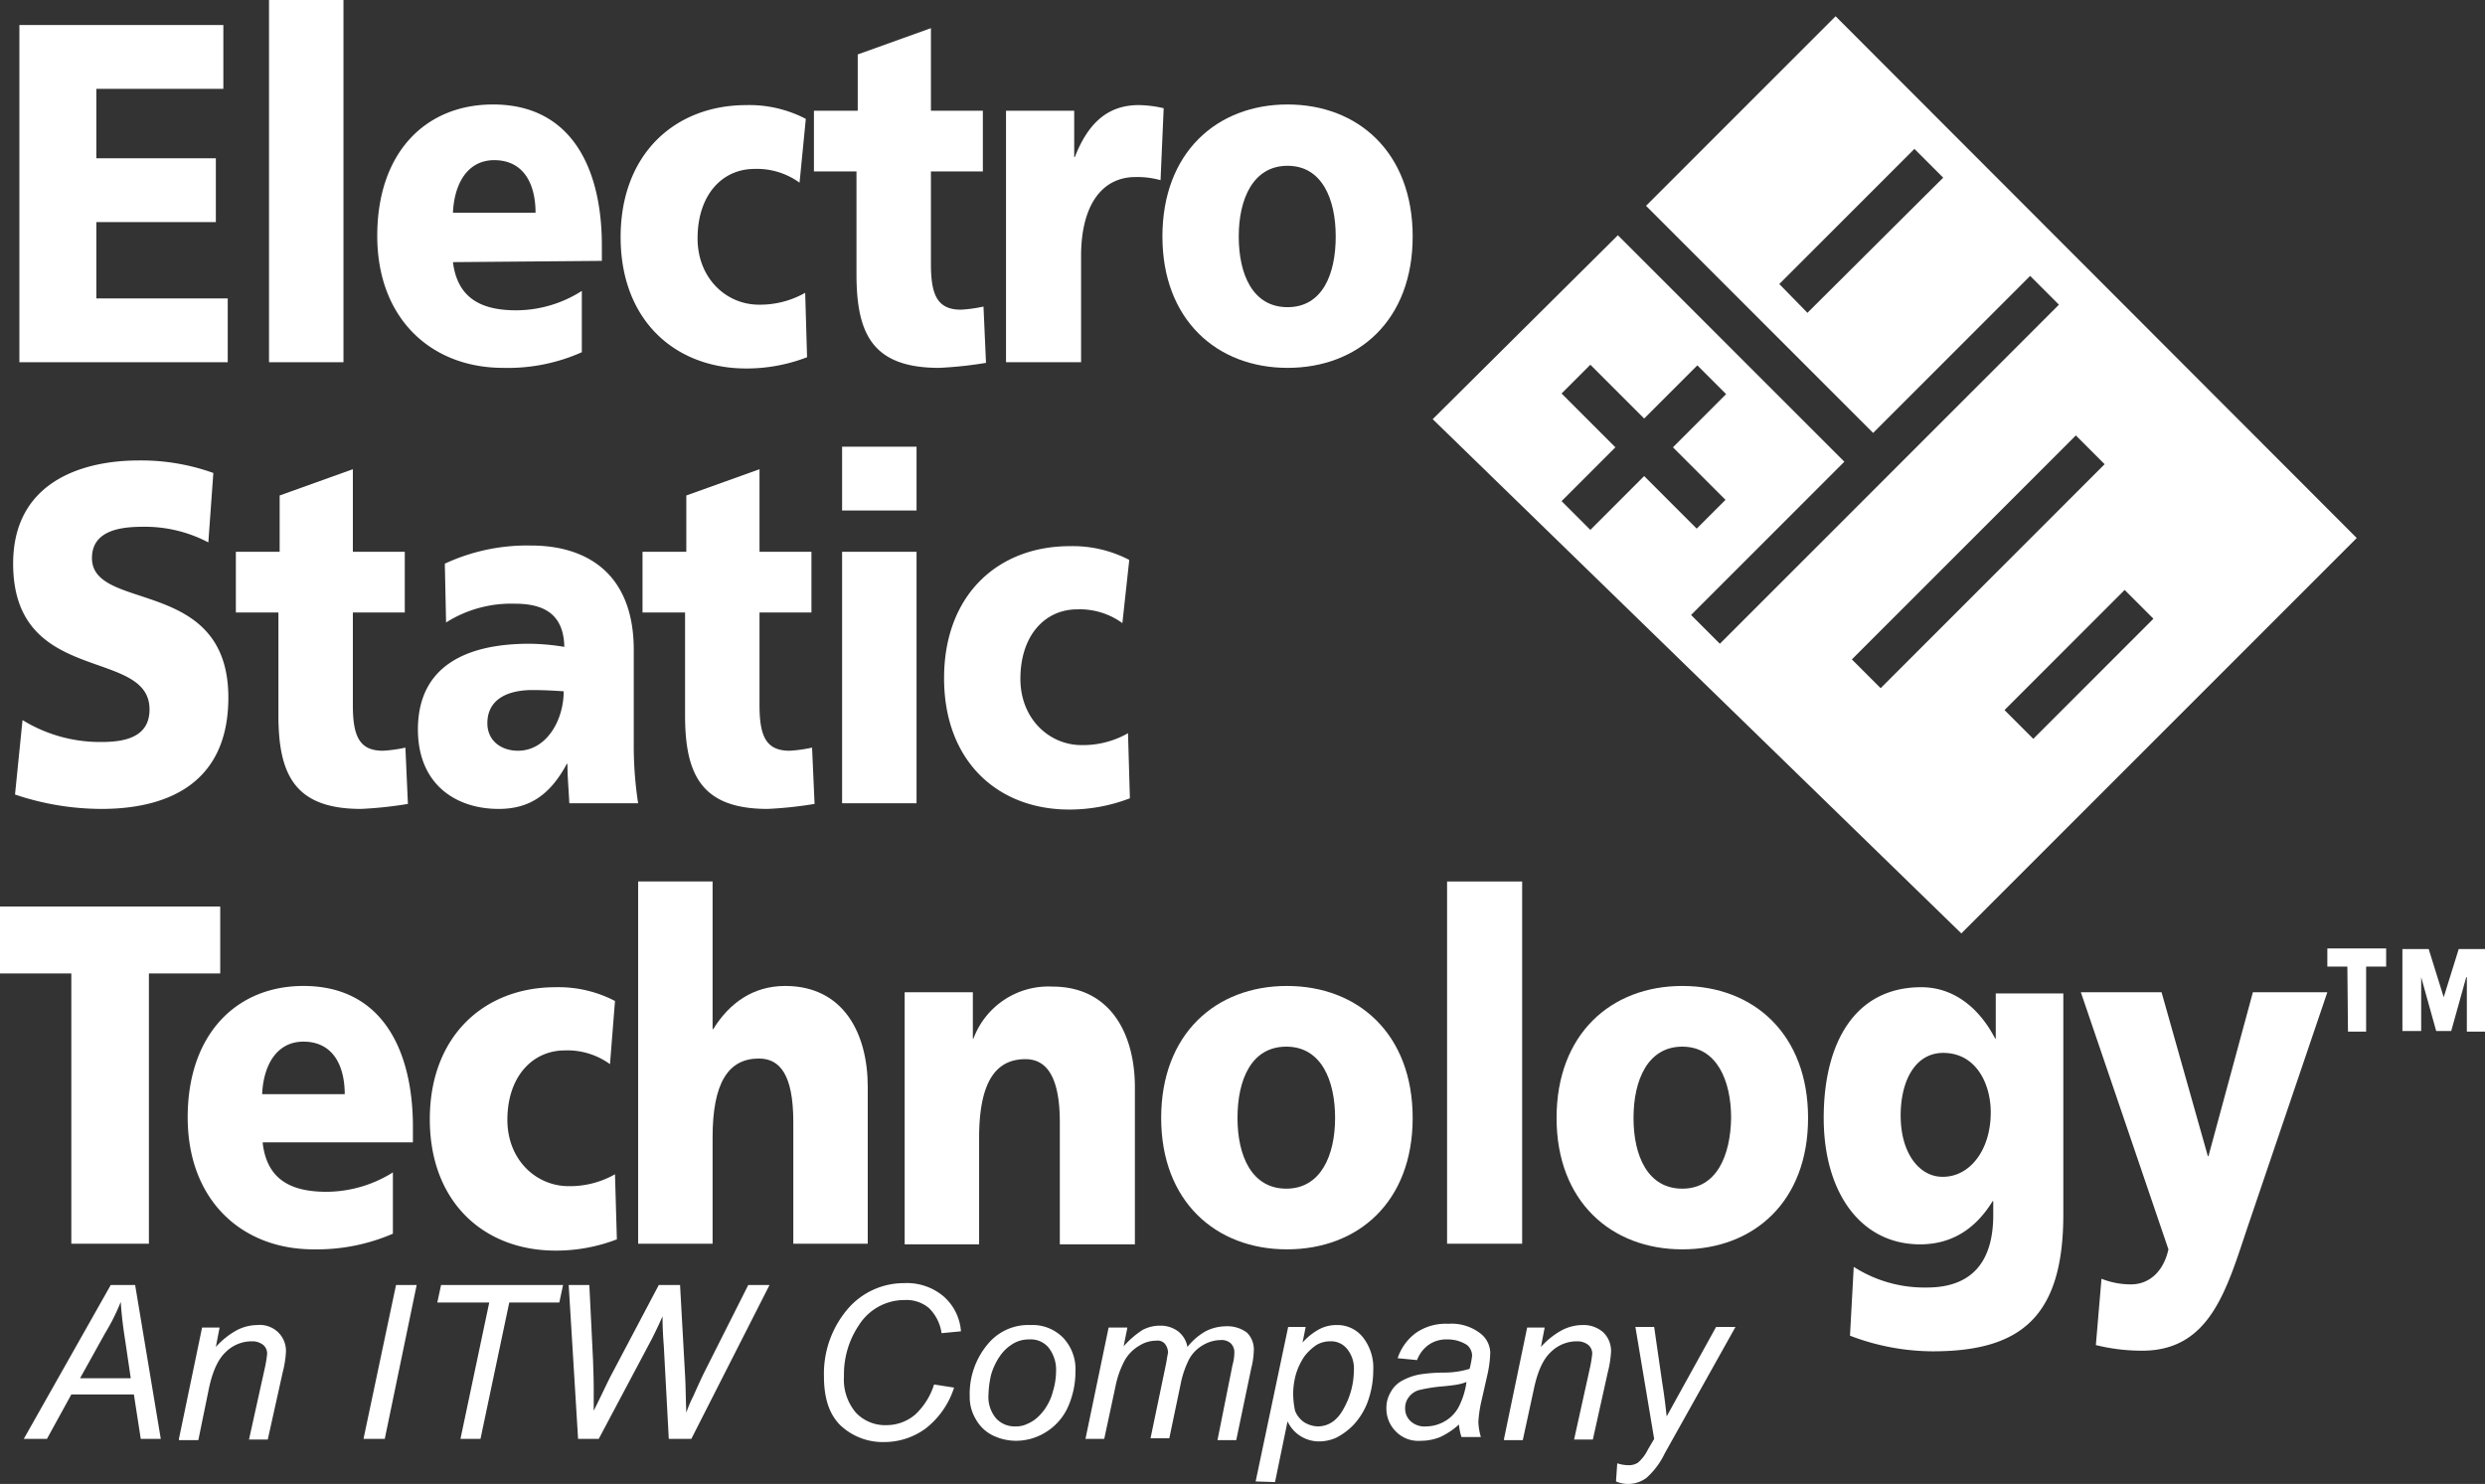
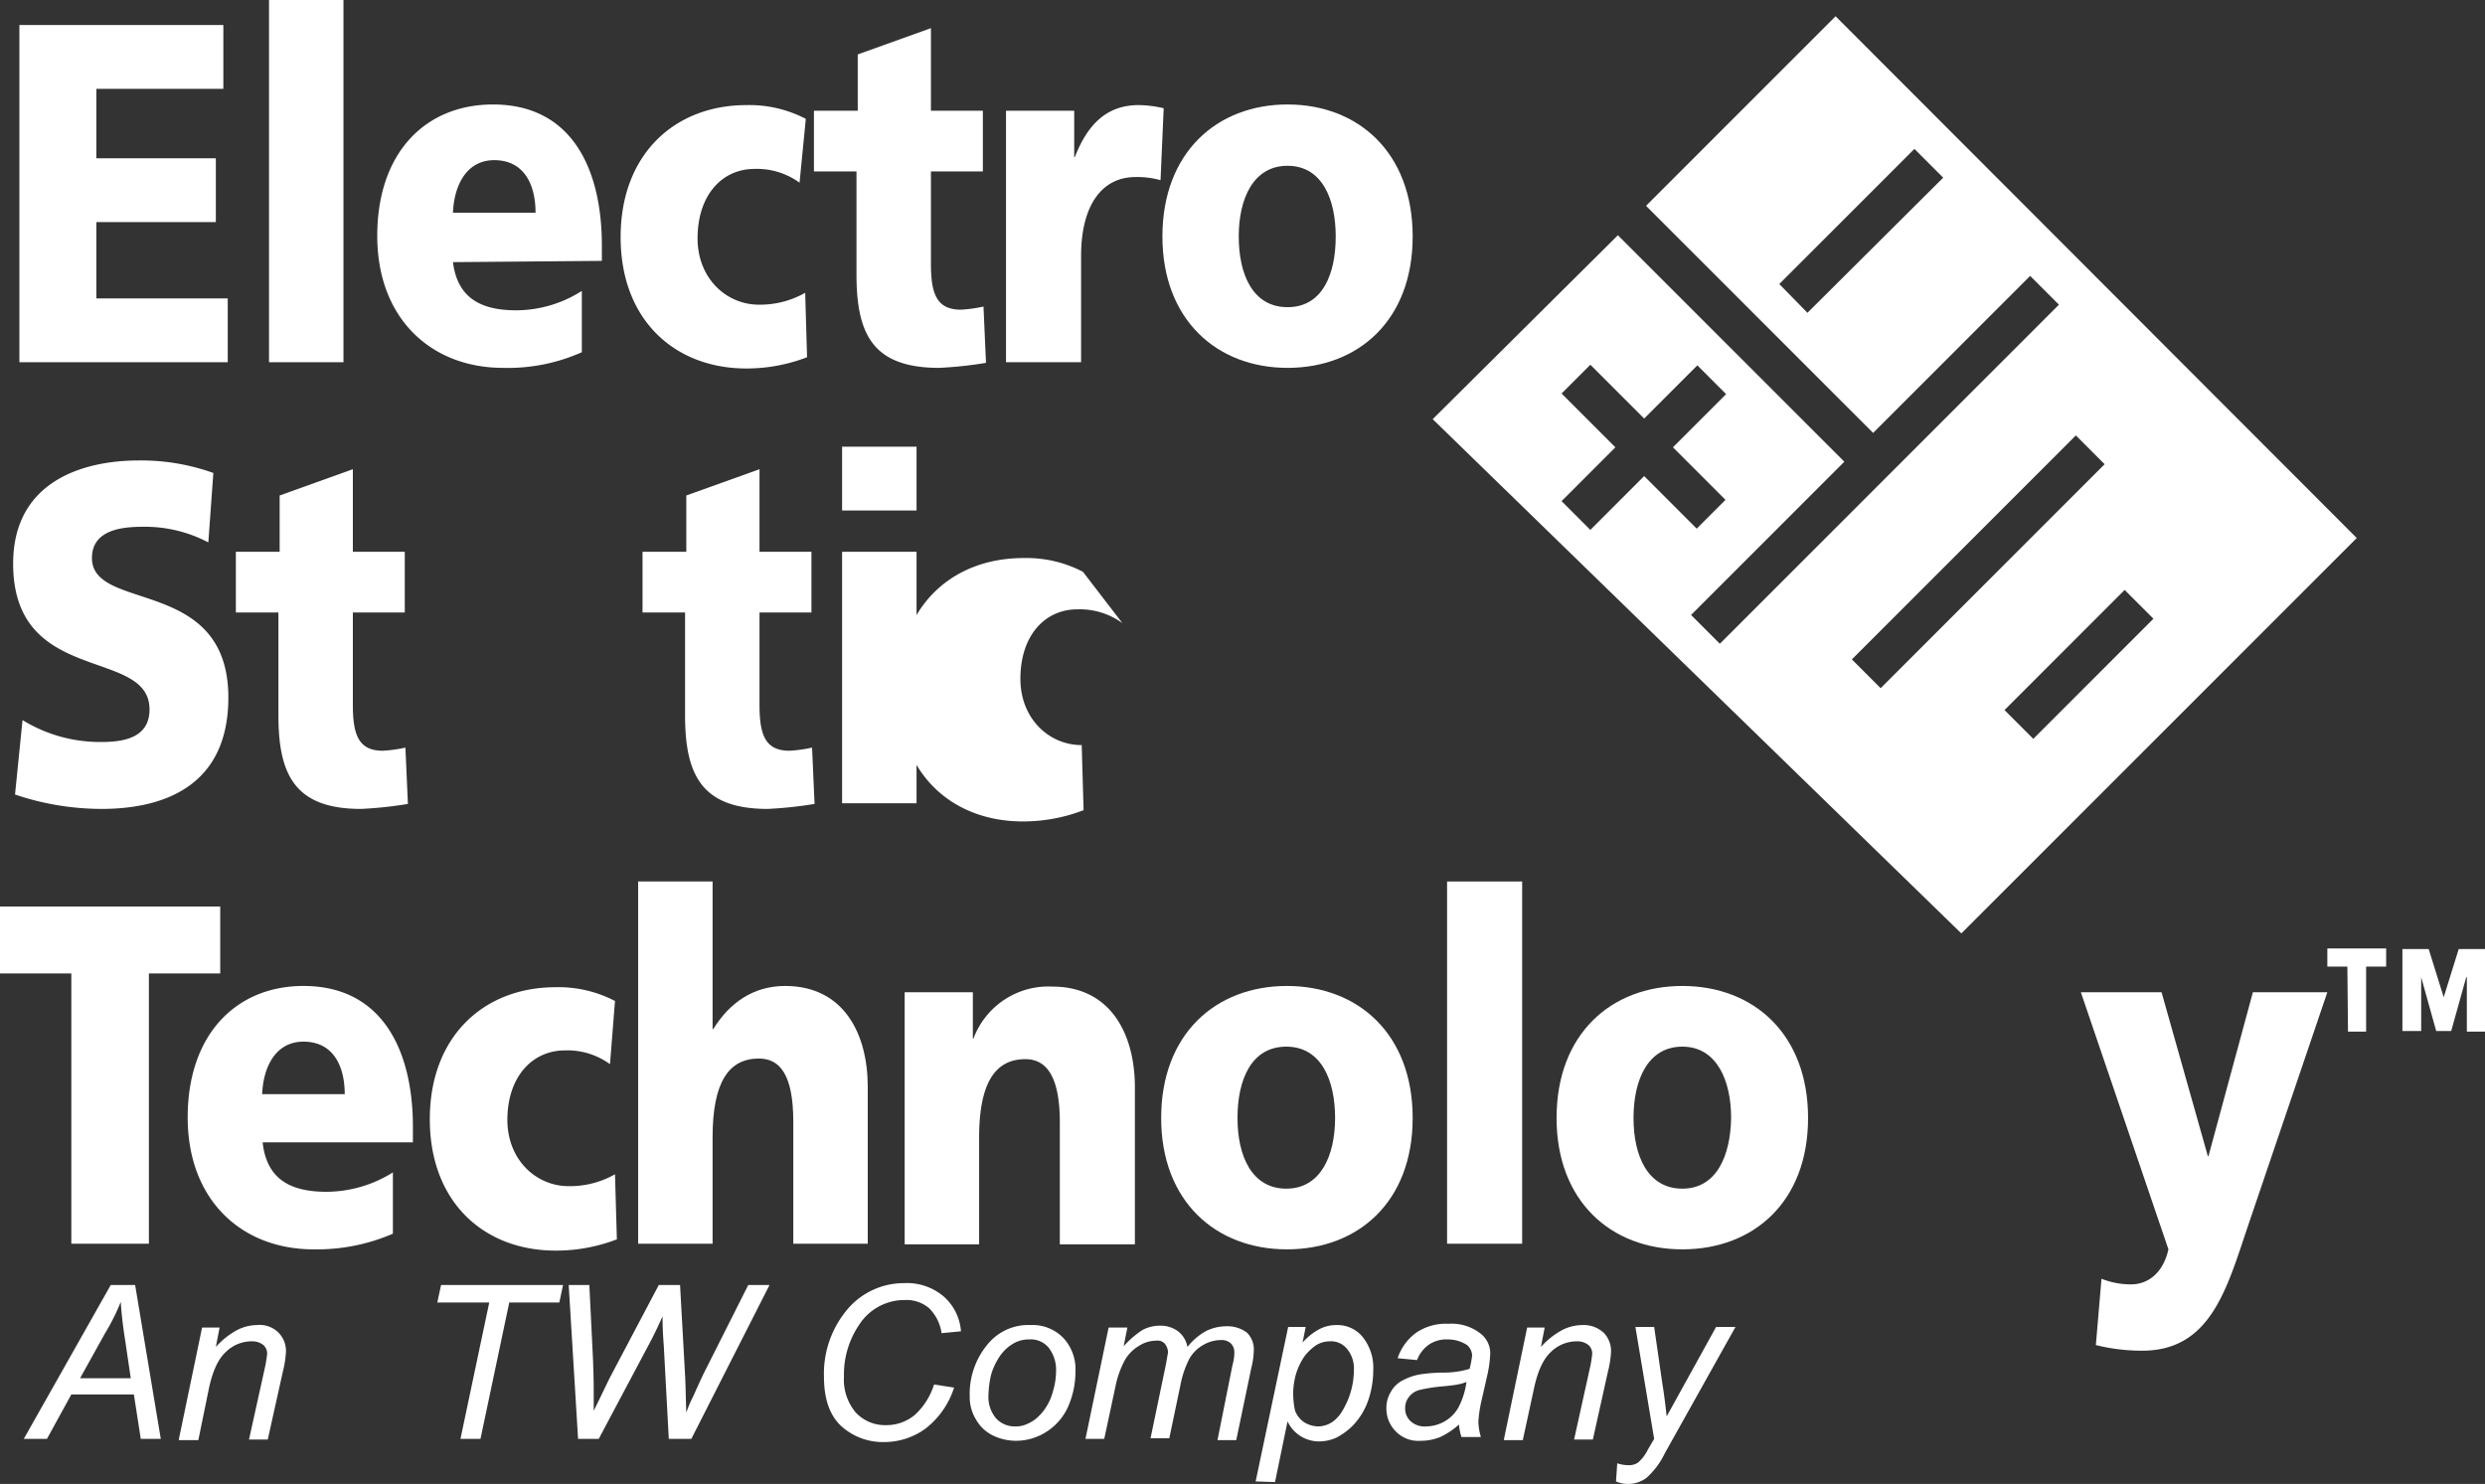
<svg xmlns="http://www.w3.org/2000/svg" id="Layer_1" data-name="Layer 1" viewBox="0 0 397.2 237.2">
  <rect x="0" y="0" width="397.2" height="237.2" fill="#333333" stroke="none" />
  <path d="M111,281.4h32.6v10.2H123.3v11.1h19.1v10.2H123.3v12.2h21v10.2H111Z" transform="translate(-107.9 -277.4)" fill="#fff" />
  <path d="M150.9,277.4h11.9v57.9H150.9Z" transform="translate(-107.9 -277.4)" fill="#fff" />
  <path d="M180.3,319.3c.7,5.6,4.3,7.7,10.1,7.7a19.53,19.53,0,0,0,10.5-3.1v9.8a29,29,0,0,1-12.6,2.5c-11.4,0-20.1-7.8-20.1-21.1s7.7-21,18.5-21c12.8,0,17.4,10.6,17.4,22.5v2.5Zm13.2-7.9c0-4.6-1.9-8.4-6.6-8.4-4.3,0-6.4,3.8-6.6,8.4Z" transform="translate(-107.9 -277.4)" fill="#fff" />
  <path d="M235.7,306.6a11.59,11.59,0,0,0-7.2-2.2c-5.2,0-9.1,4.2-9.1,11.1,0,6.4,4.6,10.6,9.8,10.6a14.57,14.57,0,0,0,7.4-1.9l.3,10.3a26.9,26.9,0,0,1-9.7,1.8c-11.4,0-20.1-7.7-20.1-21s8.7-21.1,20.1-21.1a19.53,19.53,0,0,1,9.5,2.2Z" transform="translate(-107.9 -277.4)" fill="#fff" />
  <path d="M238,295.1h7v-9l11.7-4.2v13.2H265v9.7h-8.3v14.8c0,4.9,1,7.3,4.8,7.3a22.26,22.26,0,0,0,3.6-.5l.4,9a63.62,63.62,0,0,1-7.5.8c-10.7,0-13.2-5.5-13.2-15V304.8H238Z" transform="translate(-107.9 -277.4)" fill="#fff" />
  <path d="M293.4,306.2a13.72,13.72,0,0,0-4-.5c-5.5,0-8.7,4.7-8.7,12.6v17h-12V295.1h10.9v7.4h.1c2-5.1,5-8.3,10.2-8.3a18.25,18.25,0,0,1,4,.5Z" transform="translate(-107.9 -277.4)" fill="#fff" />
  <path d="M293.7,315.2c0-13.4,8.7-21.1,20-21.1s20,7.7,20,21.1-8.7,21-20,21S293.7,328.5,293.7,315.2Zm27.7,0c0-6-2.2-11.3-7.7-11.3s-7.8,5.3-7.8,11.3,2.2,11.3,7.8,11.3S321.4,321.2,321.4,315.2Z" transform="translate(-107.9 -277.4)" fill="#fff" />
  <path d="M111.5,392.5a23.61,23.61,0,0,0,12.7,3.5c3.9,0,7.6-.9,7.6-5.2,0-10-21.8-3.7-21.8-23.3,0-13,10.9-16.5,20.1-16.5a34.2,34.2,0,0,1,11.9,2l-.8,11.1a21.77,21.77,0,0,0-10.3-2.5c-3.1,0-8.3.3-8.3,5,0,8.7,21.8,2.9,21.8,22.3,0,14-10.1,17.8-20.3,17.8a43.42,43.42,0,0,1-13.8-2.3Z" transform="translate(-107.9 -277.4)" fill="#fff" />
  <path d="M145.6,365.6h7v-9l11.7-4.2v13.2h8.3v9.7h-8.3v14.8c0,4.9,1,7.3,4.8,7.3a22.26,22.26,0,0,0,3.6-.5l.4,9a63.62,63.62,0,0,1-7.5.8c-10.6,0-13.2-5.5-13.2-15V375.3h-6.8Z" transform="translate(-107.9 -277.4)" fill="#fff" />
-   <path d="M198.9,405.8c-.1-2.2-.3-4.2-.3-6.3h-.1c-2.7,5-6,7.2-10.9,7.2-6.8,0-12.9-3.9-12.9-12.7,0-12.3,11.4-13.7,17.8-13.7a35.32,35.32,0,0,1,5.6.5c-.1-5.5-3.6-6.9-7.9-6.9a19.43,19.43,0,0,0-11,3l-.2-9.4a31.12,31.12,0,0,1,13.8-2.9c8.8,0,16.4,4.4,16.4,16.7v15a59.87,59.87,0,0,0,.7,9.5Zm-8.2-8.4c4.5,0,7.3-4.8,7.3-9.5-1.5-.1-3.2-.2-5-.2-4,0-7.2,1.5-7.2,5.3,0,2.8,2.2,4.4,4.9,4.4Z" transform="translate(-107.9 -277.4)" fill="#fff" />
  <path d="M210.6,365.6h7v-9l11.7-4.2v13.2h8.3v9.7h-8.3v14.8c0,4.9,1,7.3,4.8,7.3a22.26,22.26,0,0,0,3.6-.5l.4,9a63.62,63.62,0,0,1-7.5.8c-10.6,0-13.2-5.5-13.2-15V375.3h-6.8Z" transform="translate(-107.9 -277.4)" fill="#fff" />
  <path d="M254.4,359H242.5V348.8h11.9Zm-11.9,6.6h11.9v40.2H242.5Z" transform="translate(-107.9 -277.4)" fill="#fff" />
-   <path d="M287.3,377a11.59,11.59,0,0,0-7.2-2.2c-5.2,0-9.1,4.2-9.1,11.1,0,6.4,4.6,10.6,9.8,10.6a14.57,14.57,0,0,0,7.4-1.9l.3,10.4a26.9,26.9,0,0,1-9.7,1.8c-11.4,0-20-7.7-20-21s8.6-21.1,20.1-21.1a19.53,19.53,0,0,1,9.5,2.2Z" transform="translate(-107.9 -277.4)" fill="#fff" />
+   <path d="M287.3,377a11.59,11.59,0,0,0-7.2-2.2c-5.2,0-9.1,4.2-9.1,11.1,0,6.4,4.6,10.6,9.8,10.6l.3,10.4a26.9,26.9,0,0,1-9.7,1.8c-11.4,0-20-7.7-20-21s8.6-21.1,20.1-21.1a19.53,19.53,0,0,1,9.5,2.2Z" transform="translate(-107.9 -277.4)" fill="#fff" />
  <path d="M119.3,433H107.9V422.3h35.2V433H131.7v43.2H119.3Z" transform="translate(-107.9 -277.4)" fill="#fff" />
  <path d="M149.9,460.2c.7,5.6,4.3,7.7,10.2,7.7a20.12,20.12,0,0,0,10.6-3.1v9.8a30.64,30.64,0,0,1-12.7,2.5c-11.4,0-20.1-7.8-20.1-21.1s7.8-21,18.5-21c12.8,0,17.5,10.6,17.5,22.5V460h-24Zm13.1-7.9c0-4.6-1.9-8.4-6.6-8.4-4.3,0-6.4,3.8-6.6,8.4Z" transform="translate(-107.9 -277.4)" fill="#fff" />
  <path d="M205.4,447.5a11.59,11.59,0,0,0-7.2-2.2c-5.2,0-9.2,4.2-9.2,11.1,0,6.4,4.6,10.6,9.8,10.6a14.57,14.57,0,0,0,7.4-1.9l.3,10.4a27,27,0,0,1-9.8,1.8c-11.4,0-20.1-7.7-20.1-21s8.7-21.1,20.1-21.1a19.53,19.53,0,0,1,9.5,2.2Z" transform="translate(-107.9 -277.4)" fill="#fff" />
  <path d="M209.9,418.3h11.9v23.6h.1c2.6-4.2,6.4-6.9,11.5-6.9,9.4,0,13.2,7.7,13.2,16.1v25.1H234.7V456.7c0-7.6-2.2-10.1-5.5-10.1-4.9,0-7.4,3.9-7.4,12.6v17H209.9Z" transform="translate(-107.9 -277.4)" fill="#fff" />
  <path d="M252.5,436h10.9v7.4h.1a12.78,12.78,0,0,1,12.6-8.3c9.4,0,13.2,7.7,13.2,16.1v25.1h-12V456.8c0-7.6-2.3-10.1-5.5-10.1-4.9,0-7.4,3.9-7.4,12.6v17H252.5V436Z" transform="translate(-107.9 -277.4)" fill="#fff" />
  <path d="M293.5,456.1c0-13.4,8.7-21.1,20.1-21.1s20.1,7.7,20.1,21.1-8.7,21-20.1,21S293.5,469.4,293.5,456.1Zm27.8,0c0-6-2.2-11.4-7.8-11.4s-7.8,5.3-7.8,11.4,2.3,11.3,7.8,11.3S321.3,462.1,321.3,456.1Z" transform="translate(-107.9 -277.4)" fill="#fff" />
  <path d="M339.2,418.3h12v57.9h-12Z" transform="translate(-107.9 -277.4)" fill="#fff" />
  <path d="M356.7,456.1c0-13.4,8.7-21.1,20.1-21.1s20.1,7.7,20.1,21.1-8.7,21-20.1,21S356.7,469.4,356.7,456.1Zm27.9,0c0-6-2.3-11.4-7.8-11.4S369,450,369,456.1s2.3,11.3,7.8,11.3,7.7-5.3,7.8-11.3Z" transform="translate(-107.9 -277.4)" fill="#fff" />
-   <path d="M437.7,471.5c0,16.5-6.9,21.9-20.9,21.9a37.26,37.26,0,0,1-13.2-2.5l.6-11a20.94,20.94,0,0,0,11.7,3.3c6.9,0,10.6-3.8,10.6-11.6v-2.2h-.1c-2.9,4.7-6.8,6.9-11.6,6.9-9.5,0-15.4-8.3-15.4-20.2s4.9-20.9,15.6-20.9c5.1,0,9.2,3.2,11.8,8.2h.1v-7.2h10.8Zm-19.2-6c4.2,0,7.6-4.2,7.6-10.3,0-4.5-2.3-9.5-7.6-9.5-4.5,0-6.8,4.5-6.8,10,0,6.3,3.2,9.9,6.8,9.8Z" transform="translate(-107.9 -277.4)" fill="#fff" />
  <path d="M443.8,481.8a12.67,12.67,0,0,0,4.7.9c2.9,0,5.2-2,6-5.6l-14-41.1h12.9l7.4,26.2h.1L468,436h11.9l-12.7,37.4c-3.4,10.1-6,19.9-16.9,19.9a30.6,30.6,0,0,1-7.4-.9Z" transform="translate(-107.9 -277.4)" fill="#fff" />
  <path d="M483.1,431.9h-3.2V429h9.4v2.9h-3.2v10.4h-2.9Zm8.8-2.8h4.2l2.4,7.7,2.4-7.7h4.2v13.2h-2.9v-8.7h-.1l-2.4,8.6h-2.4l-2.4-8.6h0v8.6h-3Z" transform="translate(-107.9 -277.4)" fill="#fff" />
  <path d="M401.3,280,371,310.3l36.3,36.3,25.1-25.1,4.6,4.6-54.2,54.2-4.6-4.6,24.5-24.5L366.5,315l-29.6,29.4,84.5,82.2,63.2-63.2Zm-4.5,47.4-4.5-4.6,21.6-21.6,4.6,4.6Zm-34.7,34.7-4.6-4.6,8.6-8.6-8.6-8.6,4.6-4.6,8.6,8.6,8.5-8.5,4.6,4.6-8.5,8.5,8.4,8.4-4.6,4.6-8.4-8.4Zm46.4,25.3-4.6-4.6L439.7,347l4.6,4.6Zm19.8,3.5,19.2-19.2,4.6,4.6-19.2,19.2Z" transform="translate(-107.9 -277.4)" fill="#fff" />
  <path d="M111.7,507.4l13.9-24.6h3.9l4.1,24.6h-3.2l-1.1-7.1h-10l-3.9,7.1Zm9-9.7h8.1l-.9-6.1c-.4-2.5-.6-4.5-.7-6.1a33.33,33.33,0,0,1-2.5,5Z" transform="translate(-107.9 -277.4)" fill="#fff" />
  <path d="M136.5,507.4l3.7-17.8H143l-.6,3.1a12.67,12.67,0,0,1,3.4-2.7,7.22,7.22,0,0,1,3.2-.8,4.23,4.23,0,0,1,3.4,1.2,4.14,4.14,0,0,1,1.2,3.2,16.68,16.68,0,0,1-.5,3.1l-2.4,10.8h-3l2.5-11.3a20,20,0,0,0,.4-2.4,1.82,1.82,0,0,0-.6-1.4,2.79,2.79,0,0,0-1.8-.6,5.89,5.89,0,0,0-4.2,1.7c-1.2,1.1-2.1,3-2.7,5.8l-1.7,8.3h-3.1Z" transform="translate(-107.9 -277.4)" fill="#fff" />
-   <path d="M166,507.4l5.2-24.6h3.3l-5.1,24.6Z" transform="translate(-107.9 -277.4)" fill="#fff" />
  <path d="M181.5,507.4l4.6-21.8h-8.3l.6-2.8h19.5l-.6,2.8h-8l-4.6,21.8Z" transform="translate(-107.9 -277.4)" fill="#fff" />
  <path d="M200.3,507.4l-1.5-24.6h3.3l.6,12.2c0,.6.1,2.2.1,4.7v3.2c1.4-2.8,2.3-4.8,2.9-5.9l7.5-14.2h3.4l.8,14.4c.1,1.6.1,3.6.2,6a19.07,19.07,0,0,1,1.1-2.6q1.2-2.7,1.8-3.9l7-13.9h3.4l-12.5,24.6h-3.6l-.8-14.9c-.1-1.3-.2-2.8-.2-4.7-.7,1.6-1.3,2.8-1.7,3.6l-8.5,16Z" transform="translate(-107.9 -277.4)" fill="#fff" />
  <path d="M257.2,498.7l3.2.5a13.47,13.47,0,0,1-4.5,6.5,11.13,11.13,0,0,1-6.6,2.2,9.88,9.88,0,0,1-7.1-2.7c-1.8-1.8-2.6-4.4-2.6-7.8a15.92,15.92,0,0,1,4-11,11.82,11.82,0,0,1,8.8-3.9,9.08,9.08,0,0,1,6.3,2.1,8.21,8.21,0,0,1,2.8,5.6l-3.1.3a7,7,0,0,0-2-4,5.59,5.59,0,0,0-3.9-1.3,8.6,8.6,0,0,0-7.3,4,14.06,14.06,0,0,0-2.4,8.2,8.15,8.15,0,0,0,1.9,5.8,6.42,6.42,0,0,0,4.9,2,7.07,7.07,0,0,0,4.6-1.7A11.13,11.13,0,0,0,257.2,498.7Z" transform="translate(-107.9 -277.4)" fill="#fff" />
  <path d="M262.9,500.6A12.34,12.34,0,0,1,266,492a8.36,8.36,0,0,1,6.6-2.8,6.85,6.85,0,0,1,5.2,2,7.29,7.29,0,0,1,2,5.4,13.88,13.88,0,0,1-1.2,5.7,9.13,9.13,0,0,1-3.5,4,9,9,0,0,1-4.8,1.4,8.49,8.49,0,0,1-3.8-.9,6.27,6.27,0,0,1-2.6-2.5A6.86,6.86,0,0,1,262.9,500.6Zm3-.3a5.27,5.27,0,0,0,1.2,3.8,4,4,0,0,0,3.1,1.3,4.06,4.06,0,0,0,1.9-.4,5.67,5.67,0,0,0,1.8-1.2,7.94,7.94,0,0,0,1.4-1.8,8.49,8.49,0,0,0,.9-2.2,11.27,11.27,0,0,0,.5-3.2,5.76,5.76,0,0,0-1.2-3.8,3.7,3.7,0,0,0-3.1-1.3,4.84,4.84,0,0,0-2.6.7,6.69,6.69,0,0,0-2.1,2,10.32,10.32,0,0,0-1.4,3,15.46,15.46,0,0,0-.4,3.1Z" transform="translate(-107.9 -277.4)" fill="#fff" />
  <path d="M281.4,507.4l3.7-17.8h3l-.6,3a14.75,14.75,0,0,1,3-2.6,5.92,5.92,0,0,1,2.9-.7,4.68,4.68,0,0,1,2.8.9,4.07,4.07,0,0,1,1.5,2.5,9.89,9.89,0,0,1,2.9-2.5,7.22,7.22,0,0,1,3.2-.8,5.24,5.24,0,0,1,3.4,1,3.77,3.77,0,0,1,1.1,3,12.59,12.59,0,0,1-.4,2.7l-2.4,11.5h-3l2.4-12a7.61,7.61,0,0,0,.3-2.1,2,2,0,0,0-.6-1.4,2.2,2.2,0,0,0-1.6-.5,5.66,5.66,0,0,0-2.8.8,5.81,5.81,0,0,0-2.2,2.2,15.3,15.3,0,0,0-1.4,4.1l-1.8,8.6h-3l2.5-12c.1-.6.2-1.2.3-1.7a2.39,2.39,0,0,0-.5-1.4,1.55,1.55,0,0,0-1.4-.5,5,5,0,0,0-2.7.8,6.34,6.34,0,0,0-2.3,2.3,15,15,0,0,0-1.5,4.2l-1.8,8.4Z" transform="translate(-107.9 -277.4)" fill="#fff" />
  <path d="M308.6,514.2l5.2-24.7h2.8l-.5,2.5a9.73,9.73,0,0,1,2.8-2.2,5.83,5.83,0,0,1,2.6-.6,5.22,5.22,0,0,1,4.2,1.9,7.85,7.85,0,0,1,1.7,5.3,14.81,14.81,0,0,1-.9,5.1,11,11,0,0,1-2.3,3.7,10.52,10.52,0,0,1-2.7,2,6.71,6.71,0,0,1-2.8.6,5.54,5.54,0,0,1-5-3.2l-2,9.7Zm6-14.1a13.33,13.33,0,0,0,.3,2.8,4,4,0,0,0,1.4,1.8,4.39,4.39,0,0,0,2.2.7c1.8,0,3.2-1,4.2-2.9a12.51,12.51,0,0,0,1.6-6,4.91,4.91,0,0,0-1.1-3.5,3.26,3.26,0,0,0-2.7-1.2,4.28,4.28,0,0,0-2.2.6,8.13,8.13,0,0,0-1.9,1.8,10.32,10.32,0,0,0-1.4,3,11.93,11.93,0,0,0-.4,2.9Z" transform="translate(-107.9 -277.4)" fill="#fff" />
  <path d="M341.1,505.1a12.09,12.09,0,0,1-3,2,8.15,8.15,0,0,1-3.1.6,5,5,0,0,1-4-1.5,5.14,5.14,0,0,1-1.5-3.7,4.84,4.84,0,0,1,.7-2.6,4.45,4.45,0,0,1,1.8-1.8,9.38,9.38,0,0,1,2.8-1,25.61,25.61,0,0,1,3.9-.3,14,14,0,0,0,4.1-.6,15.52,15.52,0,0,0,.4-2.1,2.29,2.29,0,0,0-.8-1.7,5.61,5.61,0,0,0-3.1-.9,4.91,4.91,0,0,0-3.1.9,5.28,5.28,0,0,0-1.8,2.4l-3.1-.3a8.16,8.16,0,0,1,3-4.1,8.39,8.39,0,0,1,5.1-1.4,7.51,7.51,0,0,1,5.2,1.6,4,4,0,0,1,1.5,3,18.59,18.59,0,0,1-.4,3.3l-1,4.4a19.93,19.93,0,0,0-.5,3.4,10,10,0,0,0,.4,2.4h-3.1A8.78,8.78,0,0,1,341.1,505.1Zm1.2-6.8a7.37,7.37,0,0,1-1.4.4q-.75.15-2.4.3a25,25,0,0,0-3.8.6,3.09,3.09,0,0,0-1.6,1.1,2.79,2.79,0,0,0-.6,1.8,2.72,2.72,0,0,0,.9,2.1,3.29,3.29,0,0,0,2.5.8,6,6,0,0,0,2.9-.8,5.81,5.81,0,0,0,2.2-2.2,12.26,12.26,0,0,0,1.3-4.1Z" transform="translate(-107.9 -277.4)" fill="#fff" />
  <path d="M348.3,507.4l3.7-17.8h2.8l-.6,3.1a12.67,12.67,0,0,1,3.4-2.7,7.22,7.22,0,0,1,3.2-.8,4.75,4.75,0,0,1,3.4,1.2,4.14,4.14,0,0,1,1.2,3.2,16.68,16.68,0,0,1-.5,3.1l-2.4,10.8h-3l2.5-11.3a20,20,0,0,0,.4-2.4,1.82,1.82,0,0,0-.6-1.4,2.79,2.79,0,0,0-1.8-.6,5.89,5.89,0,0,0-4.2,1.7c-1.2,1.1-2.1,3-2.7,5.8l-1.8,8.3h-3Z" transform="translate(-107.9 -277.4)" fill="#fff" />
  <path d="M366.2,514.2l.2-2.9a5.66,5.66,0,0,0,1.8.3,2.6,2.6,0,0,0,1.5-.4,6.52,6.52,0,0,0,1.6-2.1l1-1.7-3-17.9h3l1.3,9c.3,1.8.5,3.5.7,5.3l7.9-14.3h3.1L374,509.7a12.42,12.42,0,0,1-2.9,3.9,4.89,4.89,0,0,1-4.9.6Z" transform="translate(-107.9 -277.4)" fill="#fff" />
</svg>